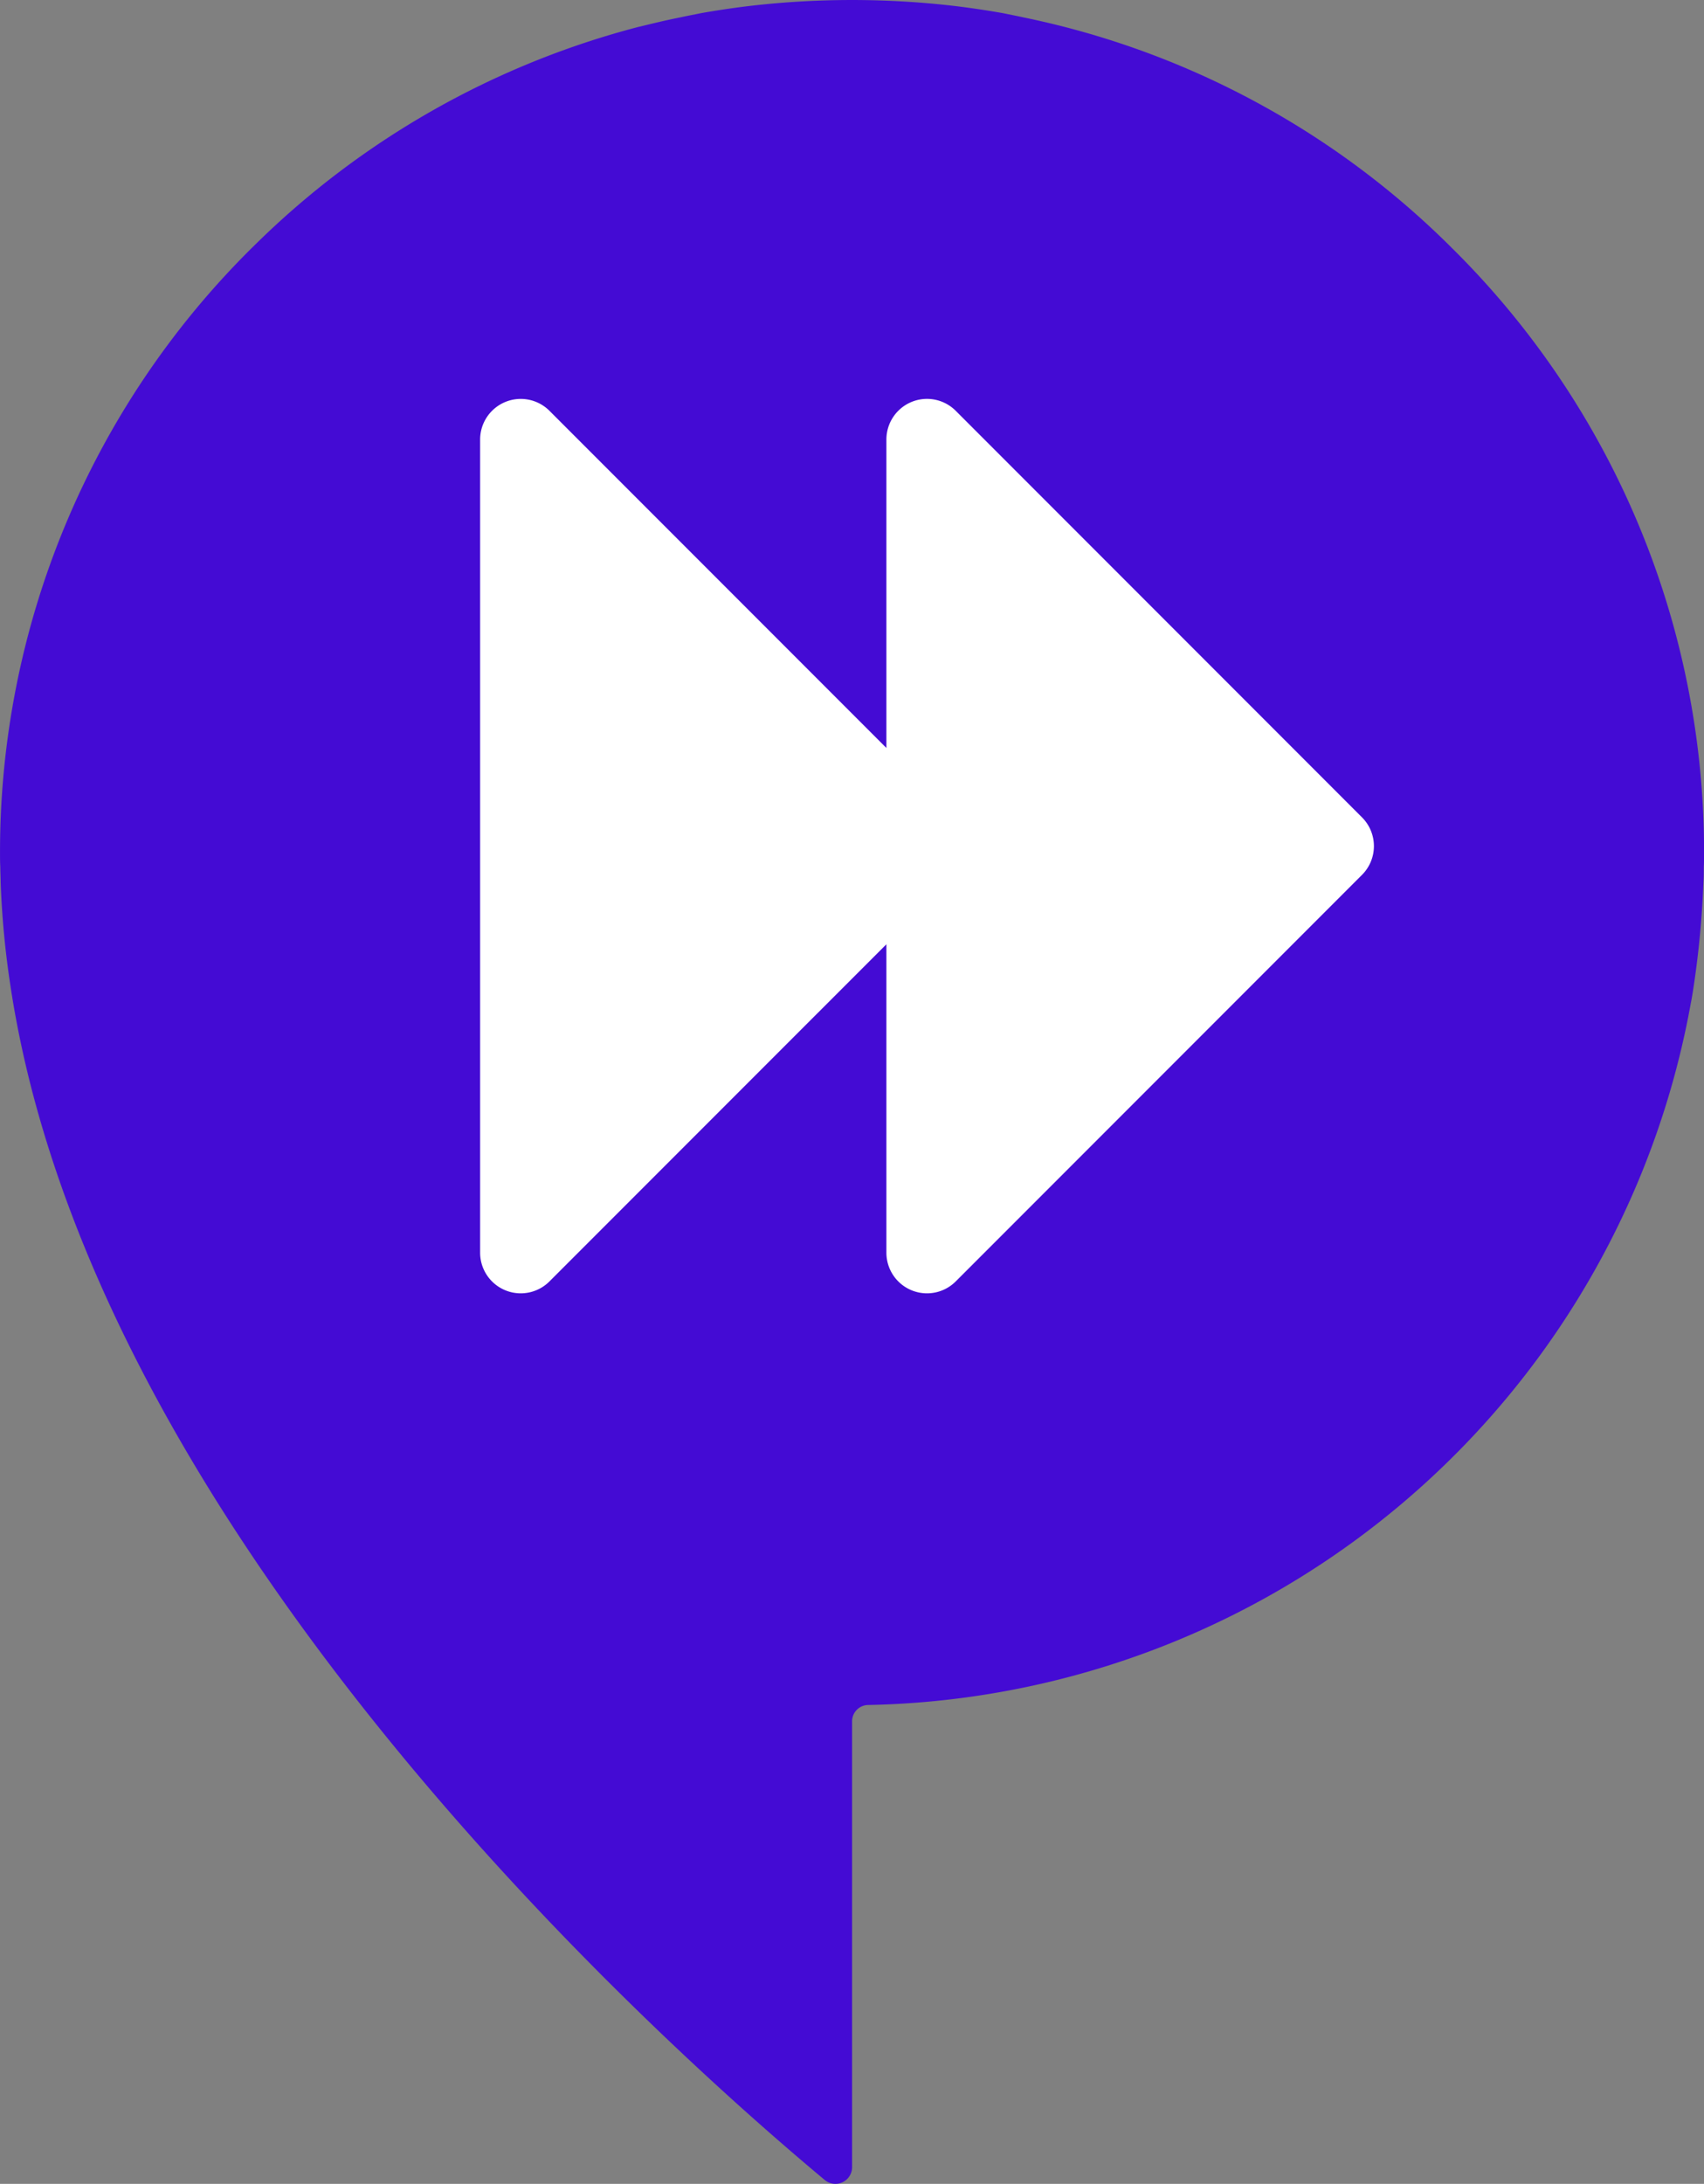
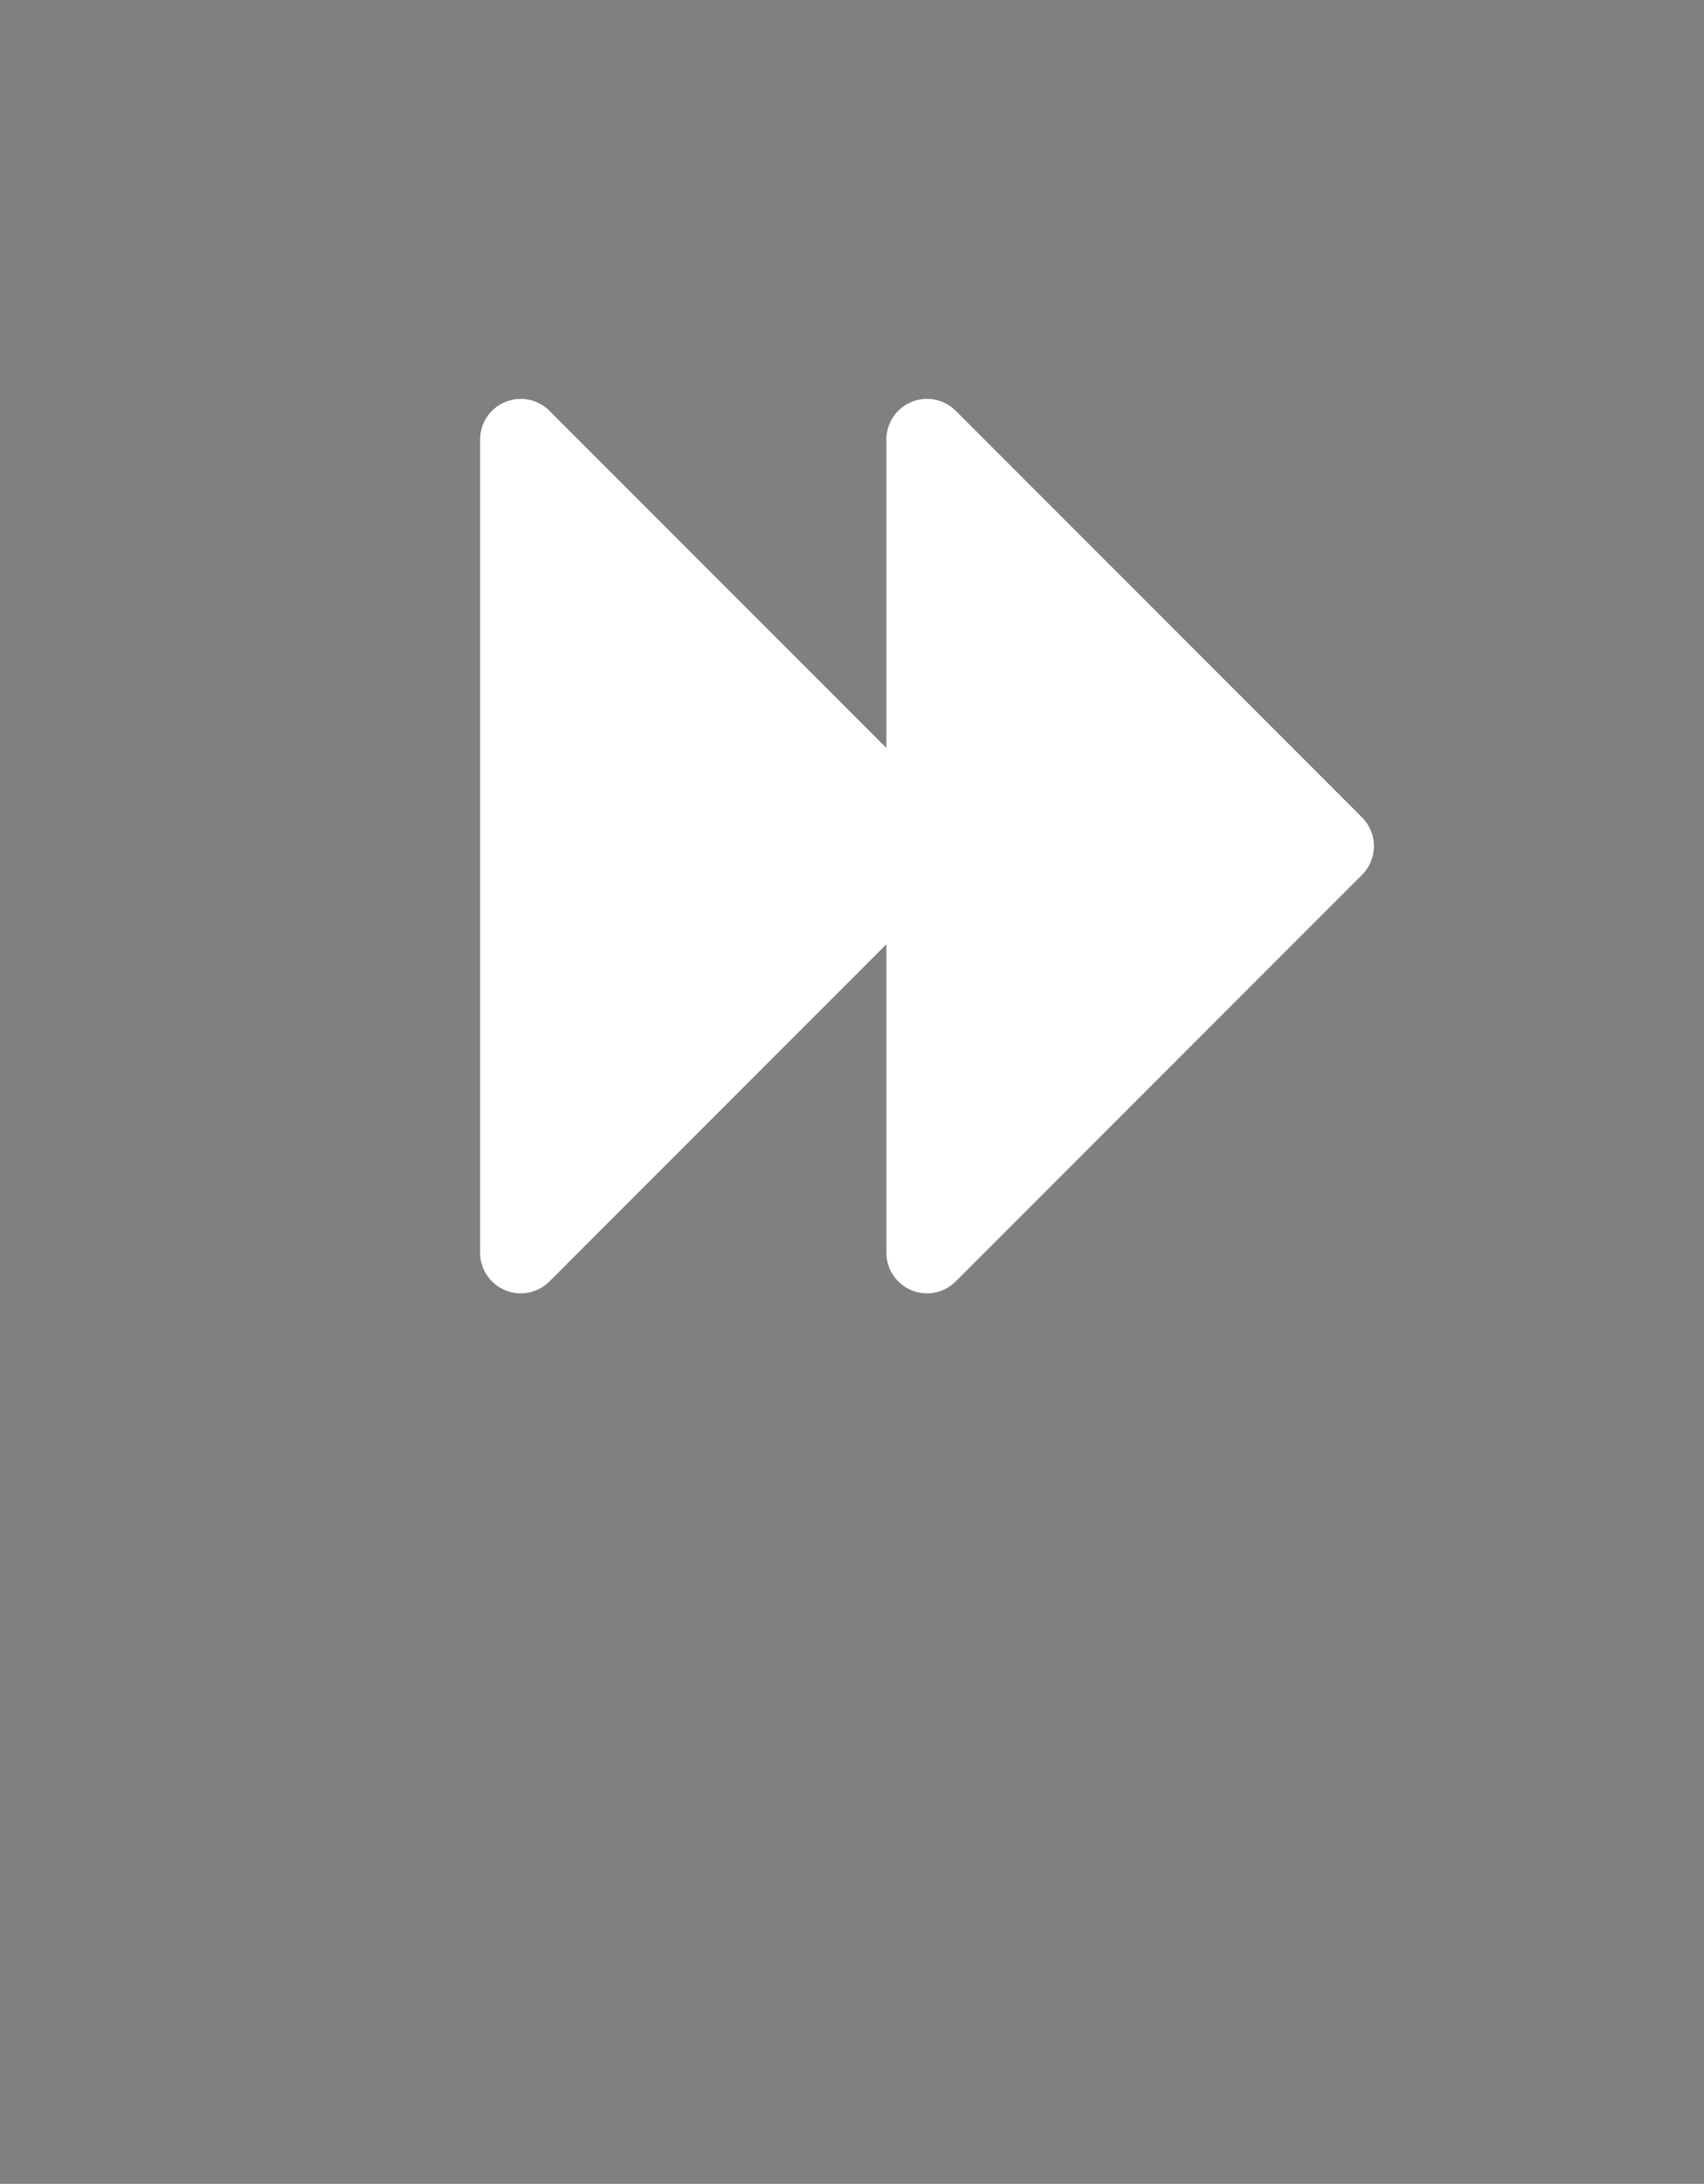
<svg xmlns="http://www.w3.org/2000/svg" width="78.08" height="99.999" viewBox="0 0 78.08 99.999">
  <rect x="0" y="0" width="78.08" height="99.999" fill="#808080" stroke="none" />
  <g id="Simple_et_rapide" data-name="Simple et rapide" transform="translate(-7541 -9723.001)">
-     <path id="Tracé_2188" data-name="Tracé 2188" d="M1275.355,176.695a38.839,38.839,0,0,0-19.595-10.52c-.322-.072-.627-.129-.945-.195-.641-.112-1.282-.211-1.933-.294a40.53,40.53,0,0,0-9.952,0c-.653.083-1.293.182-1.933.294-.318.066-.636.123-.958.195-.625.123-1.248.274-1.876.428h-.011a39.047,39.047,0,0,0-17.584,9.969c-.083.083-.167.162-.25.246a38.9,38.9,0,0,0-11.451,27.591c0,.235,0,.458.013.664v.016c0,.235.016.458.016.68a40.809,40.809,0,0,0,.445,4.728c1.212,8.056,4.7,15.94,9.134,23.109.031.052.063.1.095.155,9.368,15.066,22.834,27.061,28.087,31.439a.764.764,0,0,0,1.253-.584V244.2a.747.747,0,0,1,.748-.75,39.082,39.082,0,0,0,37.681-32.12c.055-.278.1-.557.14-.831a42.768,42.768,0,0,0,.441-4.728c.016-.222.016-.456.016-.68v-.016c.013-.206.013-.43.013-.664a38.851,38.851,0,0,0-11.451-27.574c-.044-.044-.085-.083-.129-.124Z" transform="translate(6332.134 9557.622)" fill="#440bd4" />
    <path id="XMLID_240_" d="M21.794.545a1.861,1.861,0,0,0-3.178,1.316V15.983L3.178.545A1.862,1.862,0,0,0,0,1.862V39.093a1.861,1.861,0,0,0,3.178,1.316L18.616,24.972V39.093a1.861,1.861,0,0,0,3.178,1.316L40.409,21.794a1.861,1.861,0,0,0,0-2.633Z" transform="translate(7563 9741.267)" fill="#fff" />
  </g>
</svg>